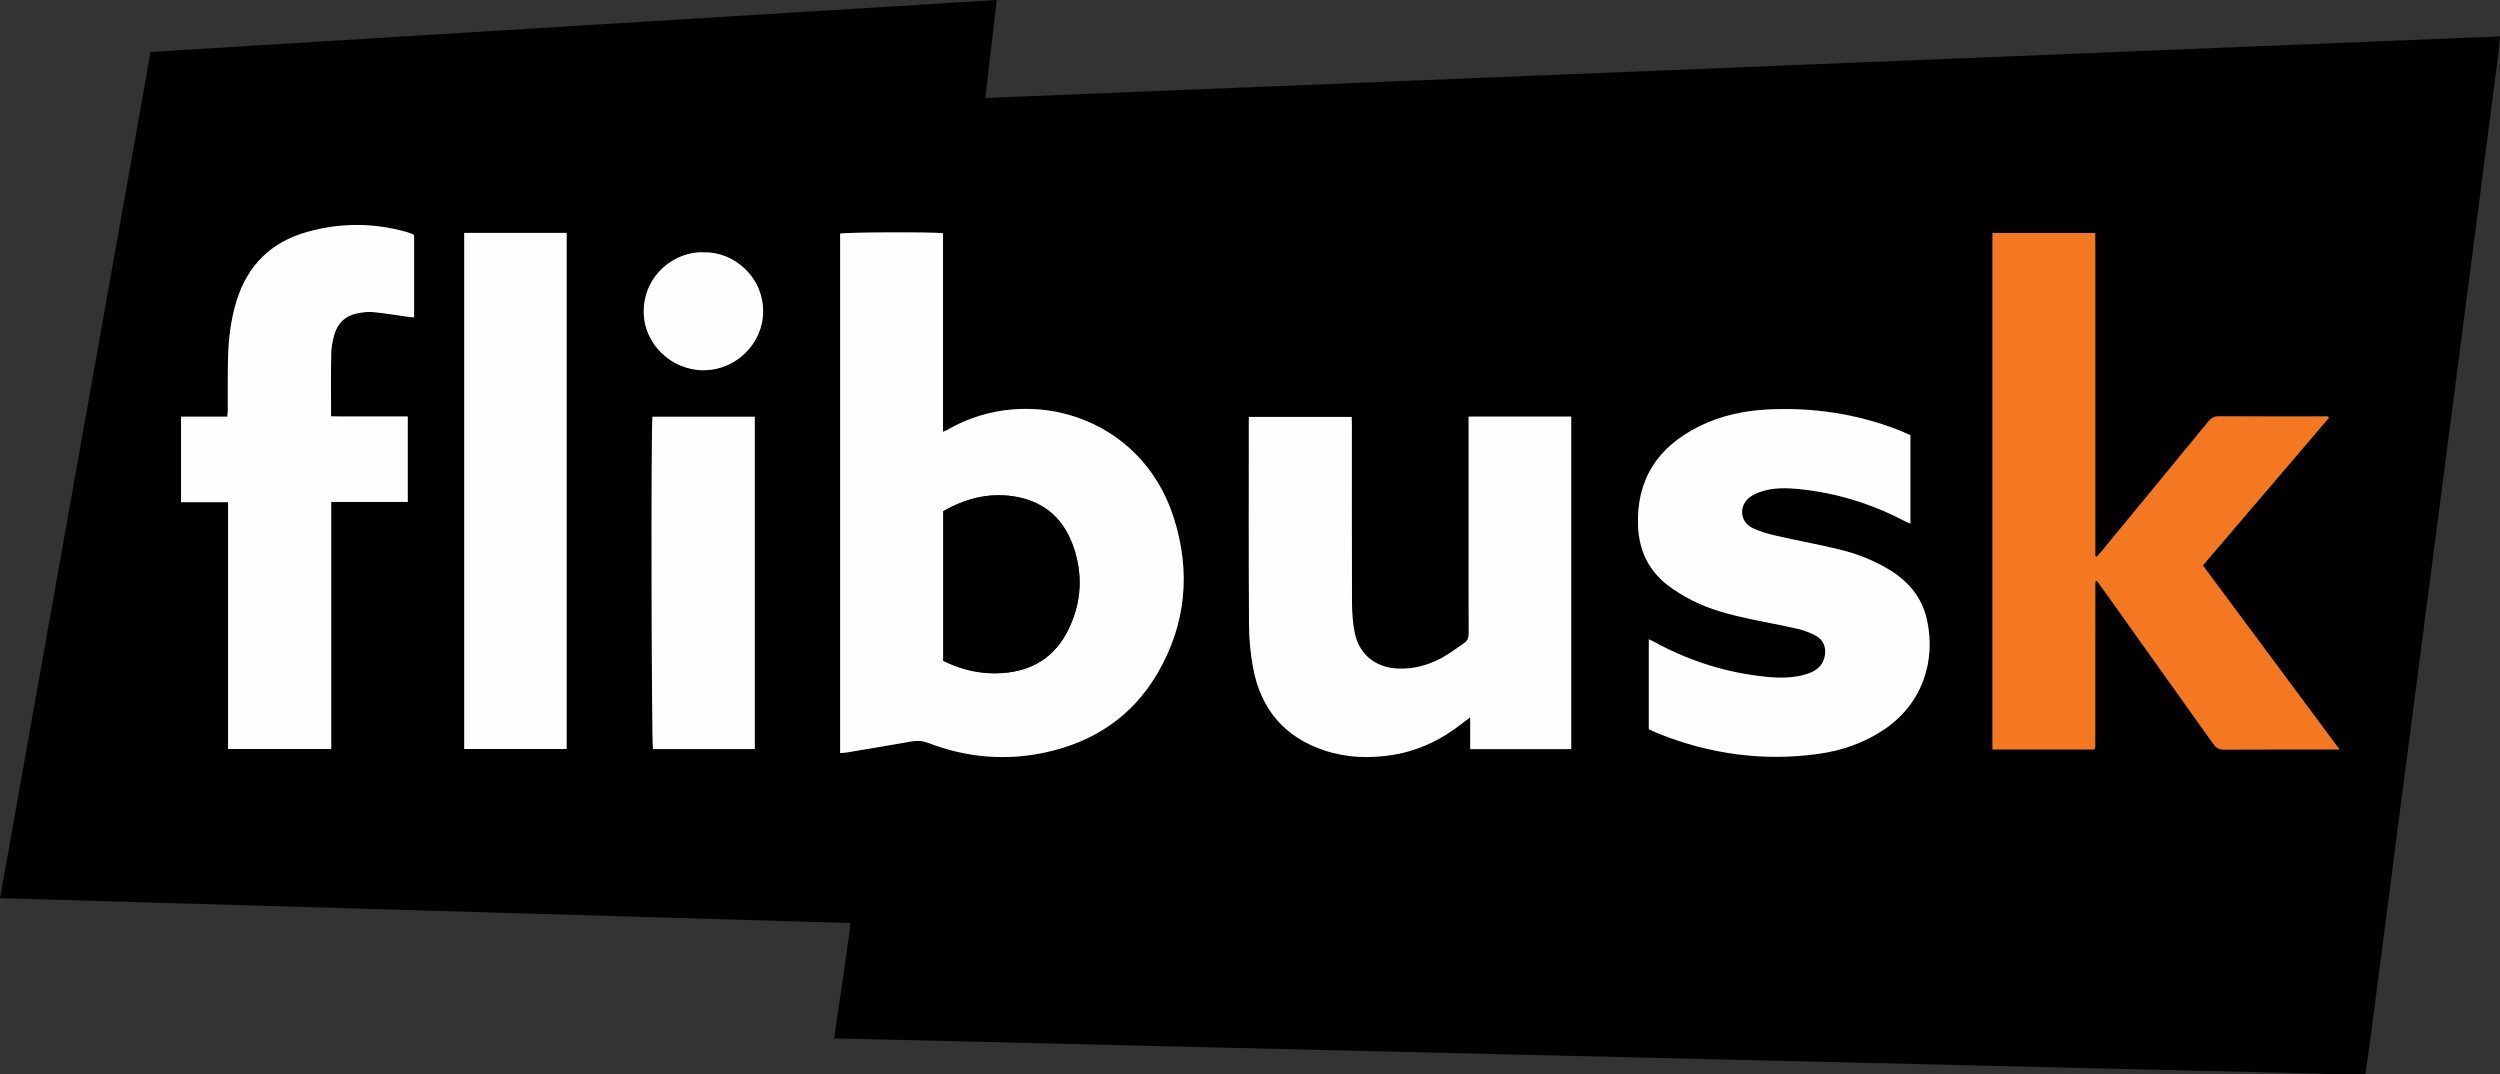
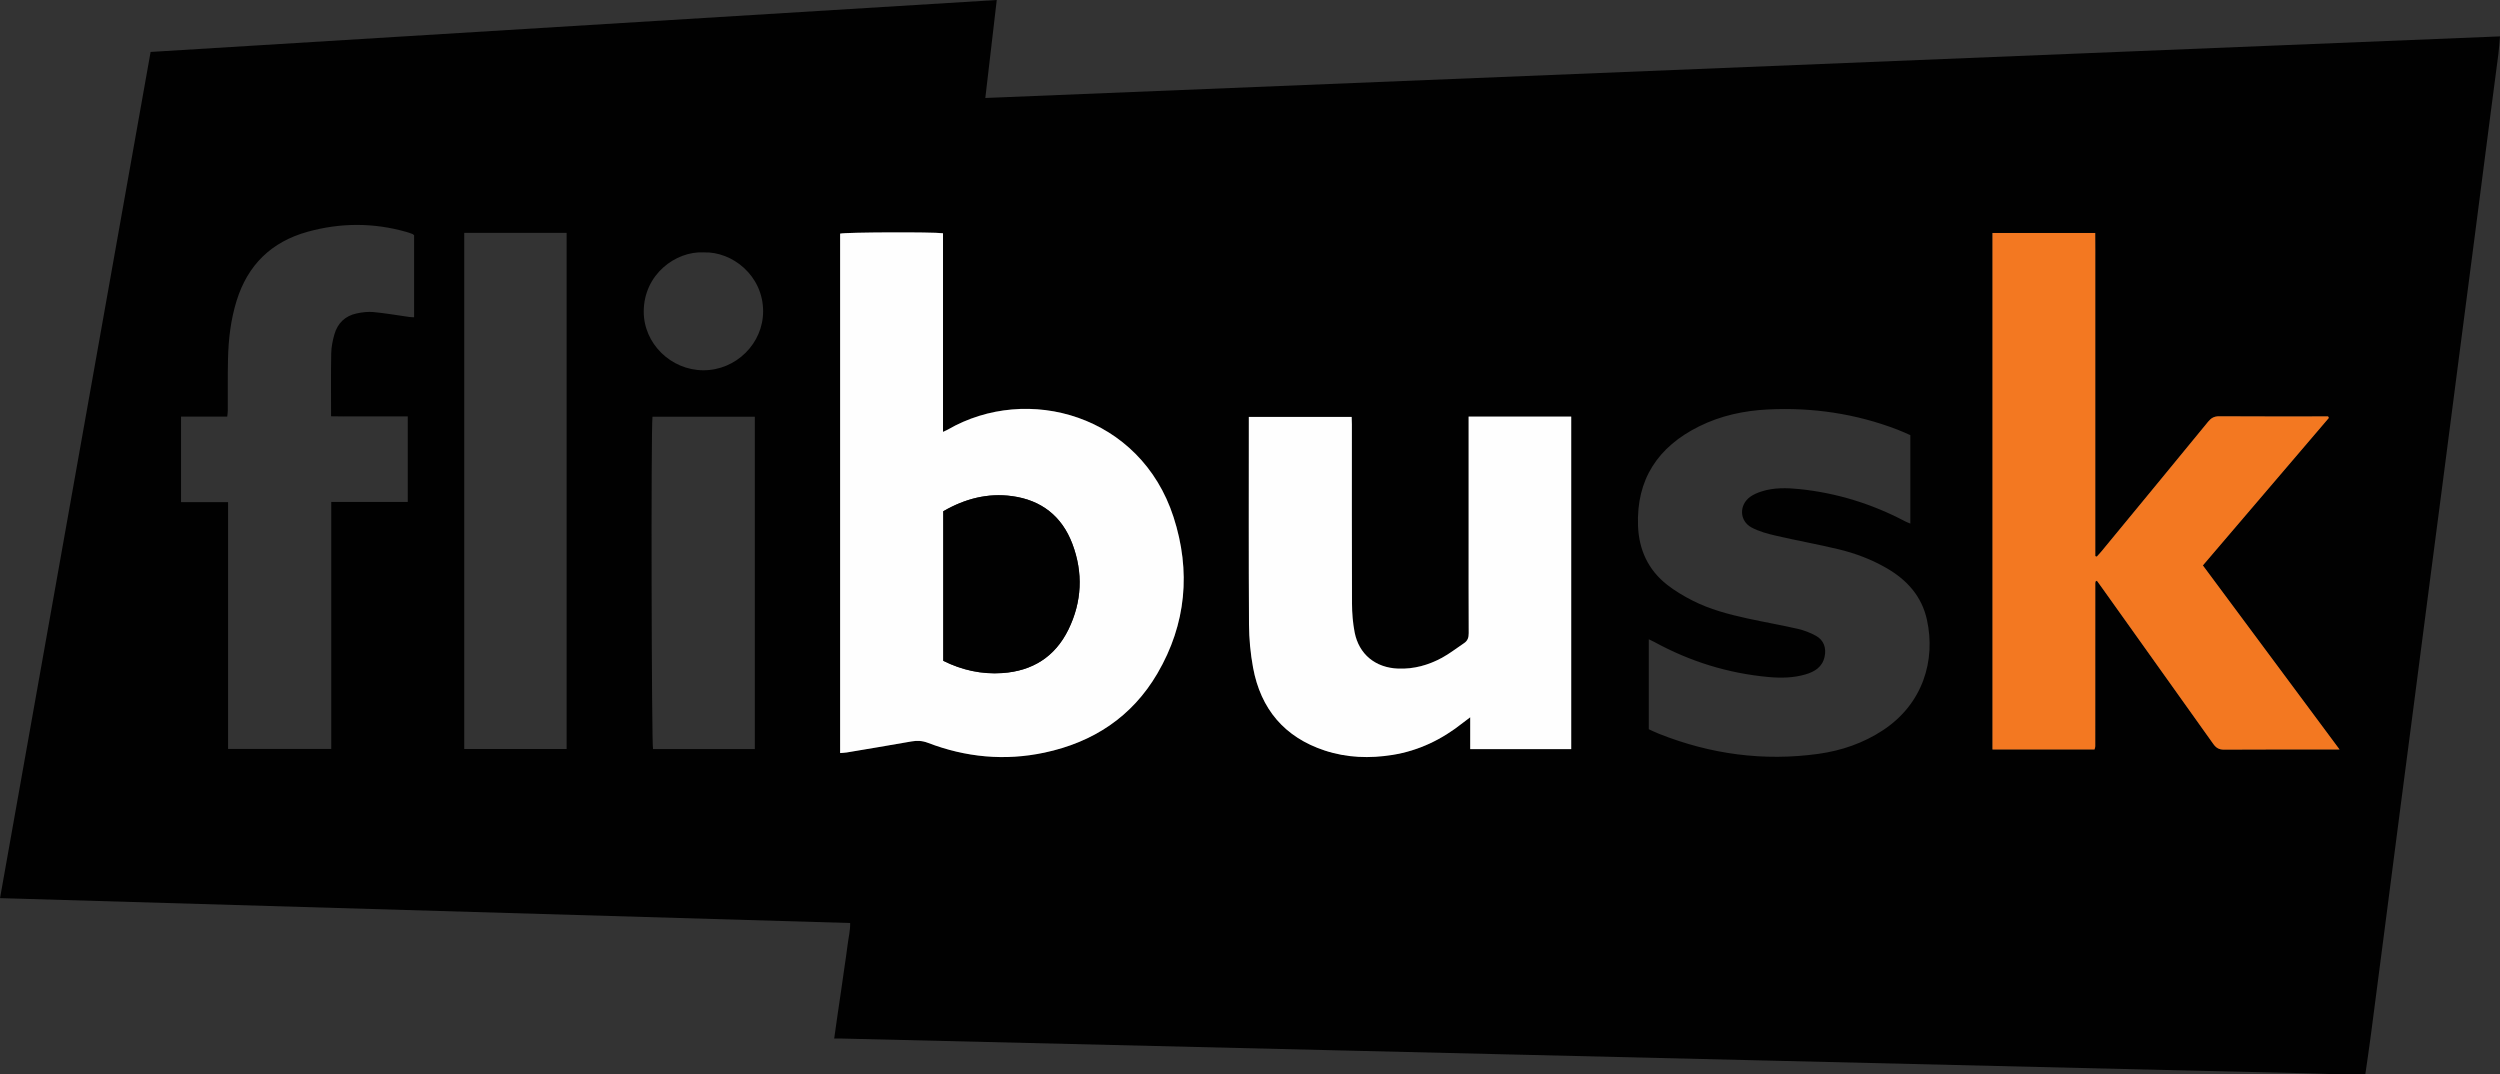
<svg xmlns="http://www.w3.org/2000/svg" id="Calque_1" data-name="Calque 1" viewBox="0 0 812.91 349.32">
  <rect x="0" y="0" width="812.91" height="349.32" fill="#333333" stroke="none" />
  <defs>
    <style>
      .cls-1 {
        fill: #f37821;
      }

      .cls-1, .cls-2, .cls-3 {
        stroke-width: 0px;
      }

      .cls-2 {
        fill: #010101;
      }

      .cls-3 {
        fill: #fefefe;
      }
    </style>
  </defs>
  <path class="cls-2" d="M769.11,349.32h-8.63c-3.52-.11-7.05-.22-10.57-.33-10.71-.25-21.42-.49-32.13-.74-47.39-1.12-94.78-2.25-142.17-3.37-47.47-1.13-94.94-2.25-142.41-3.38-53.15-1.27-106.29-2.54-159.44-3.8-.77-.02-1.54,0-2.51,0,.4-2.82.74-5.26,1.09-7.7.37-2.53.75-5.06,1.12-7.59.36-2.45.7-4.9,1.05-7.36.36-2.53.77-5.06,1.07-7.6.28-2.41.92-4.8.86-7.32-92.31-2.7-184.32-5.39-276.43-8.09C16.36,200.11,32.66,108.53,48.97,16.89,140.83,11.25,232.39,5.63,324.11,0c-1.26,10.77-2.48,21.2-3.72,31.86,164.33-6.68,328.27-13.35,492.53-20.03-.18,2.01-.3,3.82-.52,5.62-.82,6.42-1.68,12.84-2.52,19.26-1.8,13.87-3.58,27.74-5.38,41.61-1.6,12.36-3.23,24.72-4.83,37.09-1.77,13.63-3.53,27.26-5.3,40.9-1.41,10.86-2.84,21.71-4.25,32.57-1.78,13.71-3.56,27.42-5.34,41.13-1.4,10.78-2.82,21.55-4.22,32.33-1.79,13.79-3.58,27.58-5.36,41.37-1.42,10.94-2.83,21.87-4.27,32.81-.56,4.28-1.2,8.54-1.81,12.81ZM273.18,244.84c.79-.06,1.5-.07,2.18-.19,7.01-1.18,14.01-2.34,21.01-3.58,1.86-.33,3.55-.24,5.36.45,12.31,4.72,24.97,5.94,37.89,3.19,15.86-3.37,28.49-11.66,36.74-25.76,9.39-16.06,10.92-33.28,5.24-50.84-10.73-33.16-47.48-43.44-73.41-28.43-.39.22-.81.39-1.55.74v-64.59c-3.46-.46-31.76-.33-33.45.12v168.87ZM716.28,183.84c13.73-16.07,27.35-32.02,40.96-47.96-.08-.16-.16-.32-.24-.49-.69,0-1.37,0-2.06,0-11.11,0-22.23.04-33.34-.04-1.62-.01-2.6.54-3.6,1.76-11.54,14.1-23.14,28.16-34.73,42.22-.48.58-1,1.11-1.5,1.66-.16-.06-.31-.12-.47-.19v-84.05c0-3.52,0-7.03,0-10.55,0-3.48.02-6.96-.02-10.46h-33.4v167.95c11.18,0,22.23,0,33.16,0,.14-.43.17-.5.19-.58.03-.16.06-.31.06-.47,0-17.35,0-34.69.01-52.04,0-.32,0-.64,0-.96,0-.16.02-.32.05-.47.01-.06.06-.13.12-.17.06-.05.15-.06.37-.15.48.67,1,1.37,1.5,2.07,12.11,16.98,24.23,33.96,36.32,50.96.91,1.28,1.85,1.88,3.51,1.87,11.75-.08,23.5-.04,35.26-.04h2.3c-14.98-20.17-29.64-39.91-44.46-59.87ZM477.56,135.46c0,.93,0,1.63,0,2.33,0,12.95,0,25.89,0,38.84,0,9.75-.03,19.5.03,29.25,0,1.41-.34,2.46-1.52,3.24-2.39,1.58-4.66,3.39-7.17,4.75-4.41,2.39-9.15,3.71-14.24,3.52-7.4-.28-12.78-4.63-14.18-11.87-.59-3.04-.83-6.18-.84-9.28-.07-19.42-.04-38.84-.04-58.26,0-.84-.05-1.68-.07-2.43h-33.44c0,.78,0,1.4,0,2.03,0,21.82-.08,43.63.06,65.45.03,4.69.47,9.43,1.32,14.04,2.48,13.47,10.21,22.64,23.32,26.96,7.19,2.37,14.58,2.61,22.03,1.42,8.56-1.37,16.09-5.03,22.84-10.41.65-.52,1.33-1,2.42-1.83v10.36h32.84v-108.13h-33.34ZM132.59,135.4h-8.47c-2.72,0-5.43,0-8.15,0-2.76,0-5.52.04-8.32-.04,0-7.05-.08-13.76.05-20.47.04-2.05.46-4.14,1.02-6.12,1.04-3.67,3.51-6.07,7.27-6.86,1.78-.38,3.67-.61,5.47-.44,3.89.37,7.74,1.05,11.61,1.59.51.07,1.03.07,1.58.1v-26.65c-.21-.18-.31-.33-.45-.39-.67-.25-1.34-.51-2.03-.7-10.71-3.05-21.43-3.03-32.15-.06-11.79,3.27-19.48,10.79-23.1,22.48-1.9,6.16-2.64,12.49-2.78,18.89-.13,5.59-.04,11.19-.07,16.78,0,.6-.11,1.2-.18,1.95h-15.02v27.82h15.29v80.25h33.55v-80.33h24.88v-27.82ZM536.14,237.13c1.1.5,2.17,1.02,3.27,1.46,16.74,6.66,34.05,9.02,51.93,6.53,7.5-1.05,14.58-3.49,20.97-7.7,12.94-8.54,17.18-22.69,14.25-35.94-1.67-7.57-6.43-12.87-13.01-16.69-4.94-2.87-10.25-4.88-15.77-6.2-6.75-1.62-13.59-2.84-20.35-4.41-2.7-.62-5.47-1.37-7.88-2.66-3.98-2.13-4.12-7.3-.47-9.96,1.07-.78,2.37-1.32,3.64-1.74,4.04-1.31,8.23-1.21,12.36-.79,12.12,1.25,23.58,4.79,34.37,10.47.53.28,1.11.49,1.72.75v-28.76c-1.43-.62-2.8-1.27-4.21-1.8-13.55-5.2-27.61-7.26-42.06-6.55-7.79.38-15.36,2-22.41,5.5-13.38,6.64-20.45,17.23-19.86,32.4.3,7.73,3.31,14.3,9.48,19.12,2.56,2,5.41,3.69,8.31,5.16,5.58,2.83,11.62,4.43,17.71,5.76,5.46,1.2,10.97,2.15,16.41,3.39,2.07.47,4.13,1.27,5.99,2.3,2.52,1.39,3.39,3.99,2.76,6.8-.74,3.33-3.19,4.83-6.16,5.71-3.97,1.18-8.07,1.23-12.13.86-13.13-1.21-25.48-5.05-37.05-11.38-.54-.29-1.1-.54-1.82-.89v29.26ZM150.95,75.73v167.82h33.3V75.73h-33.3ZM212.16,135.51c-.5,4.12-.3,106.48.18,108.05h33.1v-108.05h-33.27ZM228.79,82.06c-9.04-.42-19.41,7.09-19.47,19.18-.06,10.43,8.8,19.12,19.36,19.16,10.64.04,19.52-8.72,19.46-19.28-.06-11.51-10-19.39-19.35-19.05Z" />
  <path class="cls-3" d="M273.18,244.84V75.97c1.68-.46,29.99-.59,33.45-.12v64.59c.74-.35,1.17-.52,1.55-.74,25.93-15.01,62.68-4.73,73.41,28.43,5.68,17.56,4.15,34.78-5.24,50.84-8.24,14.1-20.87,22.39-36.74,25.76-12.92,2.74-25.58,1.53-37.89-3.19-1.81-.69-3.5-.78-5.36-.45-6.99,1.24-14,2.4-21.01,3.58-.69.12-1.39.12-2.18.19ZM306.71,166.25v48.62c6.06,3.01,12.44,4.44,19.19,3.98,9.8-.66,17.16-5.28,21.49-14.13,4.43-9.04,4.85-18.49,1.3-27.88-3.38-8.95-10.04-14.22-19.58-15.52-7.97-1.08-15.35.85-22.41,4.92Z" />
  <path class="cls-1" d="M716.28,183.84c14.82,19.96,29.48,39.7,44.46,59.87h-2.3c-11.75,0-23.5-.04-35.26.04-1.66.01-2.6-.59-3.51-1.87-12.08-17-24.2-33.98-36.32-50.96-.5-.71-1.02-1.41-1.5-2.07-.23.09-.31.11-.37.15-.05.04-.11.11-.12.17-.03.16-.05.32-.05.47,0,.32,0,.64,0,.96,0,17.35,0,34.69-.01,52.04,0,.16-.04.32-.06.47-.01.08-.05.15-.19.58-10.93.01-21.98,0-33.16,0V75.76h33.4c.04,3.51.01,6.98.02,10.46,0,3.52,0,7.03,0,10.55v84.05c.16.06.31.12.47.19.5-.55,1.03-1.09,1.5-1.66,11.59-14.07,23.19-28.12,34.73-42.22,1-1.22,1.98-1.77,3.6-1.76,11.11.07,22.22.04,33.34.04.69,0,1.37,0,2.06,0,.08.16.16.32.24.49-13.62,15.94-27.23,31.88-40.96,47.96Z" />
  <path class="cls-3" d="M477.56,135.46h33.34v108.13h-32.84v-10.36c-1.1.82-1.77,1.31-2.42,1.83-6.75,5.37-14.27,9.03-22.84,10.41-7.45,1.19-14.84.95-22.03-1.42-13.11-4.32-20.83-13.5-23.32-26.96-.85-4.61-1.29-9.36-1.32-14.04-.13-21.82-.06-43.63-.06-65.45,0-.63,0-1.25,0-2.03h33.44c.02.75.07,1.59.07,2.43,0,19.42-.03,38.84.04,58.26.01,3.1.26,6.24.84,9.28,1.4,7.24,6.78,11.59,14.18,11.87,5.09.2,9.83-1.13,14.24-3.52,2.51-1.36,4.78-3.17,7.17-4.75,1.18-.78,1.53-1.83,1.52-3.24-.05-9.75-.03-19.5-.03-29.25,0-12.95,0-25.89,0-38.84,0-.7,0-1.4,0-2.33Z" />
-   <path class="cls-3" d="M132.59,135.4v27.82h-24.88v80.33h-33.55v-80.25h-15.29v-27.82h15.02c.07-.75.18-1.35.18-1.95.03-5.59-.06-11.19.07-16.78.15-6.4.88-12.74,2.78-18.89,3.62-11.69,11.3-19.21,23.1-22.48,10.71-2.97,21.44-2.99,32.15.06.69.2,1.36.45,2.03.7.14.05.24.2.45.39v26.65c-.56-.03-1.08-.03-1.58-.1-3.87-.54-7.73-1.22-11.61-1.59-1.8-.17-3.69.06-5.47.44-3.76.79-6.24,3.19-7.27,6.86-.56,1.98-.98,4.07-1.02,6.12-.13,6.7-.05,13.41-.05,20.47,2.81.08,5.57.03,8.32.04,2.72,0,5.43,0,8.15,0h8.47Z" />
-   <path class="cls-3" d="M536.14,237.13v-29.26c.72.35,1.28.6,1.82.89,11.57,6.33,23.92,10.16,37.05,11.38,4.06.38,8.16.32,12.13-.86,2.97-.88,5.41-2.38,6.16-5.71.63-2.81-.24-5.41-2.76-6.8-1.86-1.03-3.92-1.82-5.99-2.3-5.44-1.25-10.95-2.2-16.41-3.39-6.09-1.34-12.13-2.93-17.71-5.76-2.9-1.47-5.75-3.16-8.31-5.16-6.17-4.81-9.18-11.39-9.48-19.12-.59-15.17,6.48-25.76,19.86-32.4,7.05-3.5,14.62-5.11,22.41-5.5,14.45-.71,28.51,1.35,42.06,6.55,1.41.54,2.77,1.19,4.21,1.8v28.76c-.61-.27-1.18-.47-1.72-.75-10.79-5.68-22.25-9.23-34.37-10.47-4.13-.42-8.32-.52-12.36.79-1.27.41-2.57.96-3.64,1.74-3.65,2.66-3.51,7.83.47,9.96,2.41,1.29,5.19,2.04,7.88,2.66,6.76,1.57,13.6,2.79,20.35,4.41,5.52,1.32,10.83,3.33,15.77,6.2,6.58,3.82,11.33,9.12,13.01,16.69,2.93,13.25-1.3,27.4-14.25,35.94-6.38,4.21-13.46,6.65-20.97,7.7-17.87,2.49-35.18.13-51.93-6.53-1.1-.44-2.17-.97-3.27-1.46Z" />
-   <path class="cls-3" d="M150.95,75.73h33.3v167.82h-33.3V75.73Z" />
-   <path class="cls-3" d="M212.16,135.51h33.27v108.05h-33.1c-.48-1.58-.68-103.93-.18-108.05Z" />
-   <path class="cls-3" d="M228.79,82.06c9.35-.34,19.29,7.54,19.35,19.05.06,10.57-8.83,19.32-19.46,19.28-10.56-.04-19.42-8.73-19.36-19.16.06-12.08,10.43-19.6,19.47-19.18Z" />
  <path class="cls-2" d="M306.71,166.25c7.06-4.07,14.45-6.01,22.41-4.92,9.54,1.3,16.2,6.57,19.58,15.52,3.54,9.39,3.13,18.84-1.3,27.88-4.34,8.85-11.7,13.46-21.49,14.13-6.75.46-13.13-.98-19.19-3.98v-48.62Z" />
</svg>